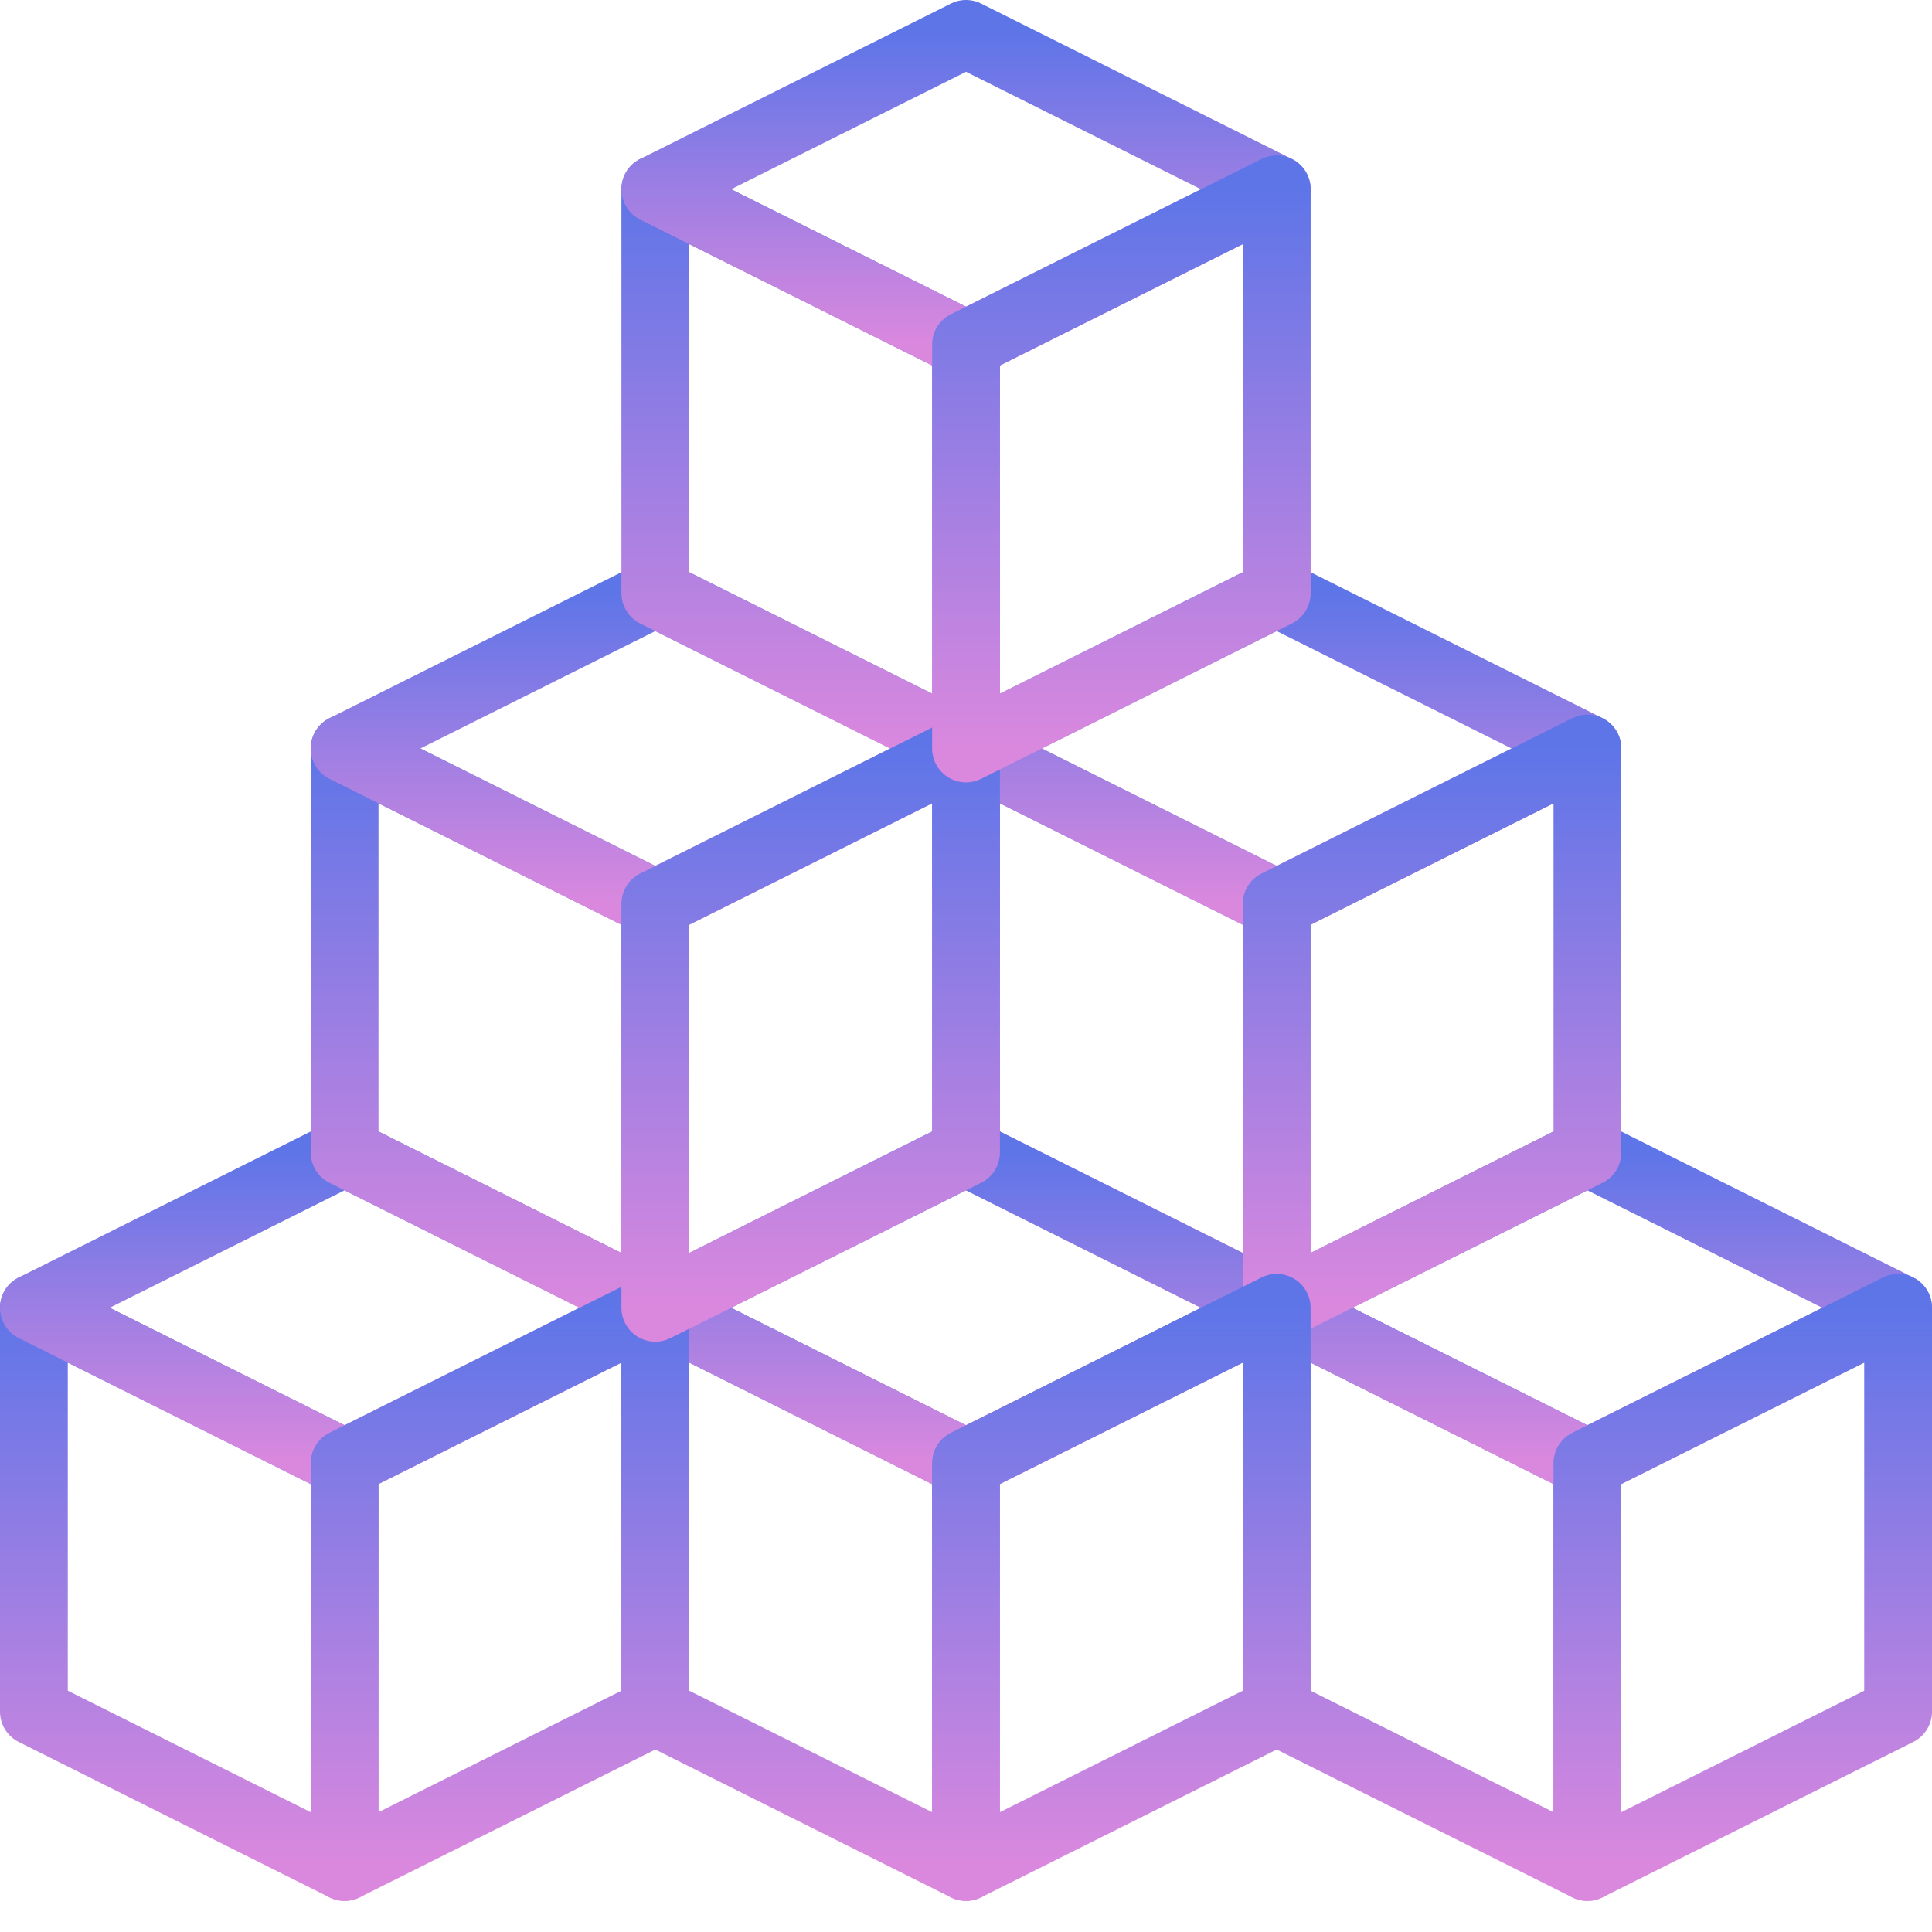
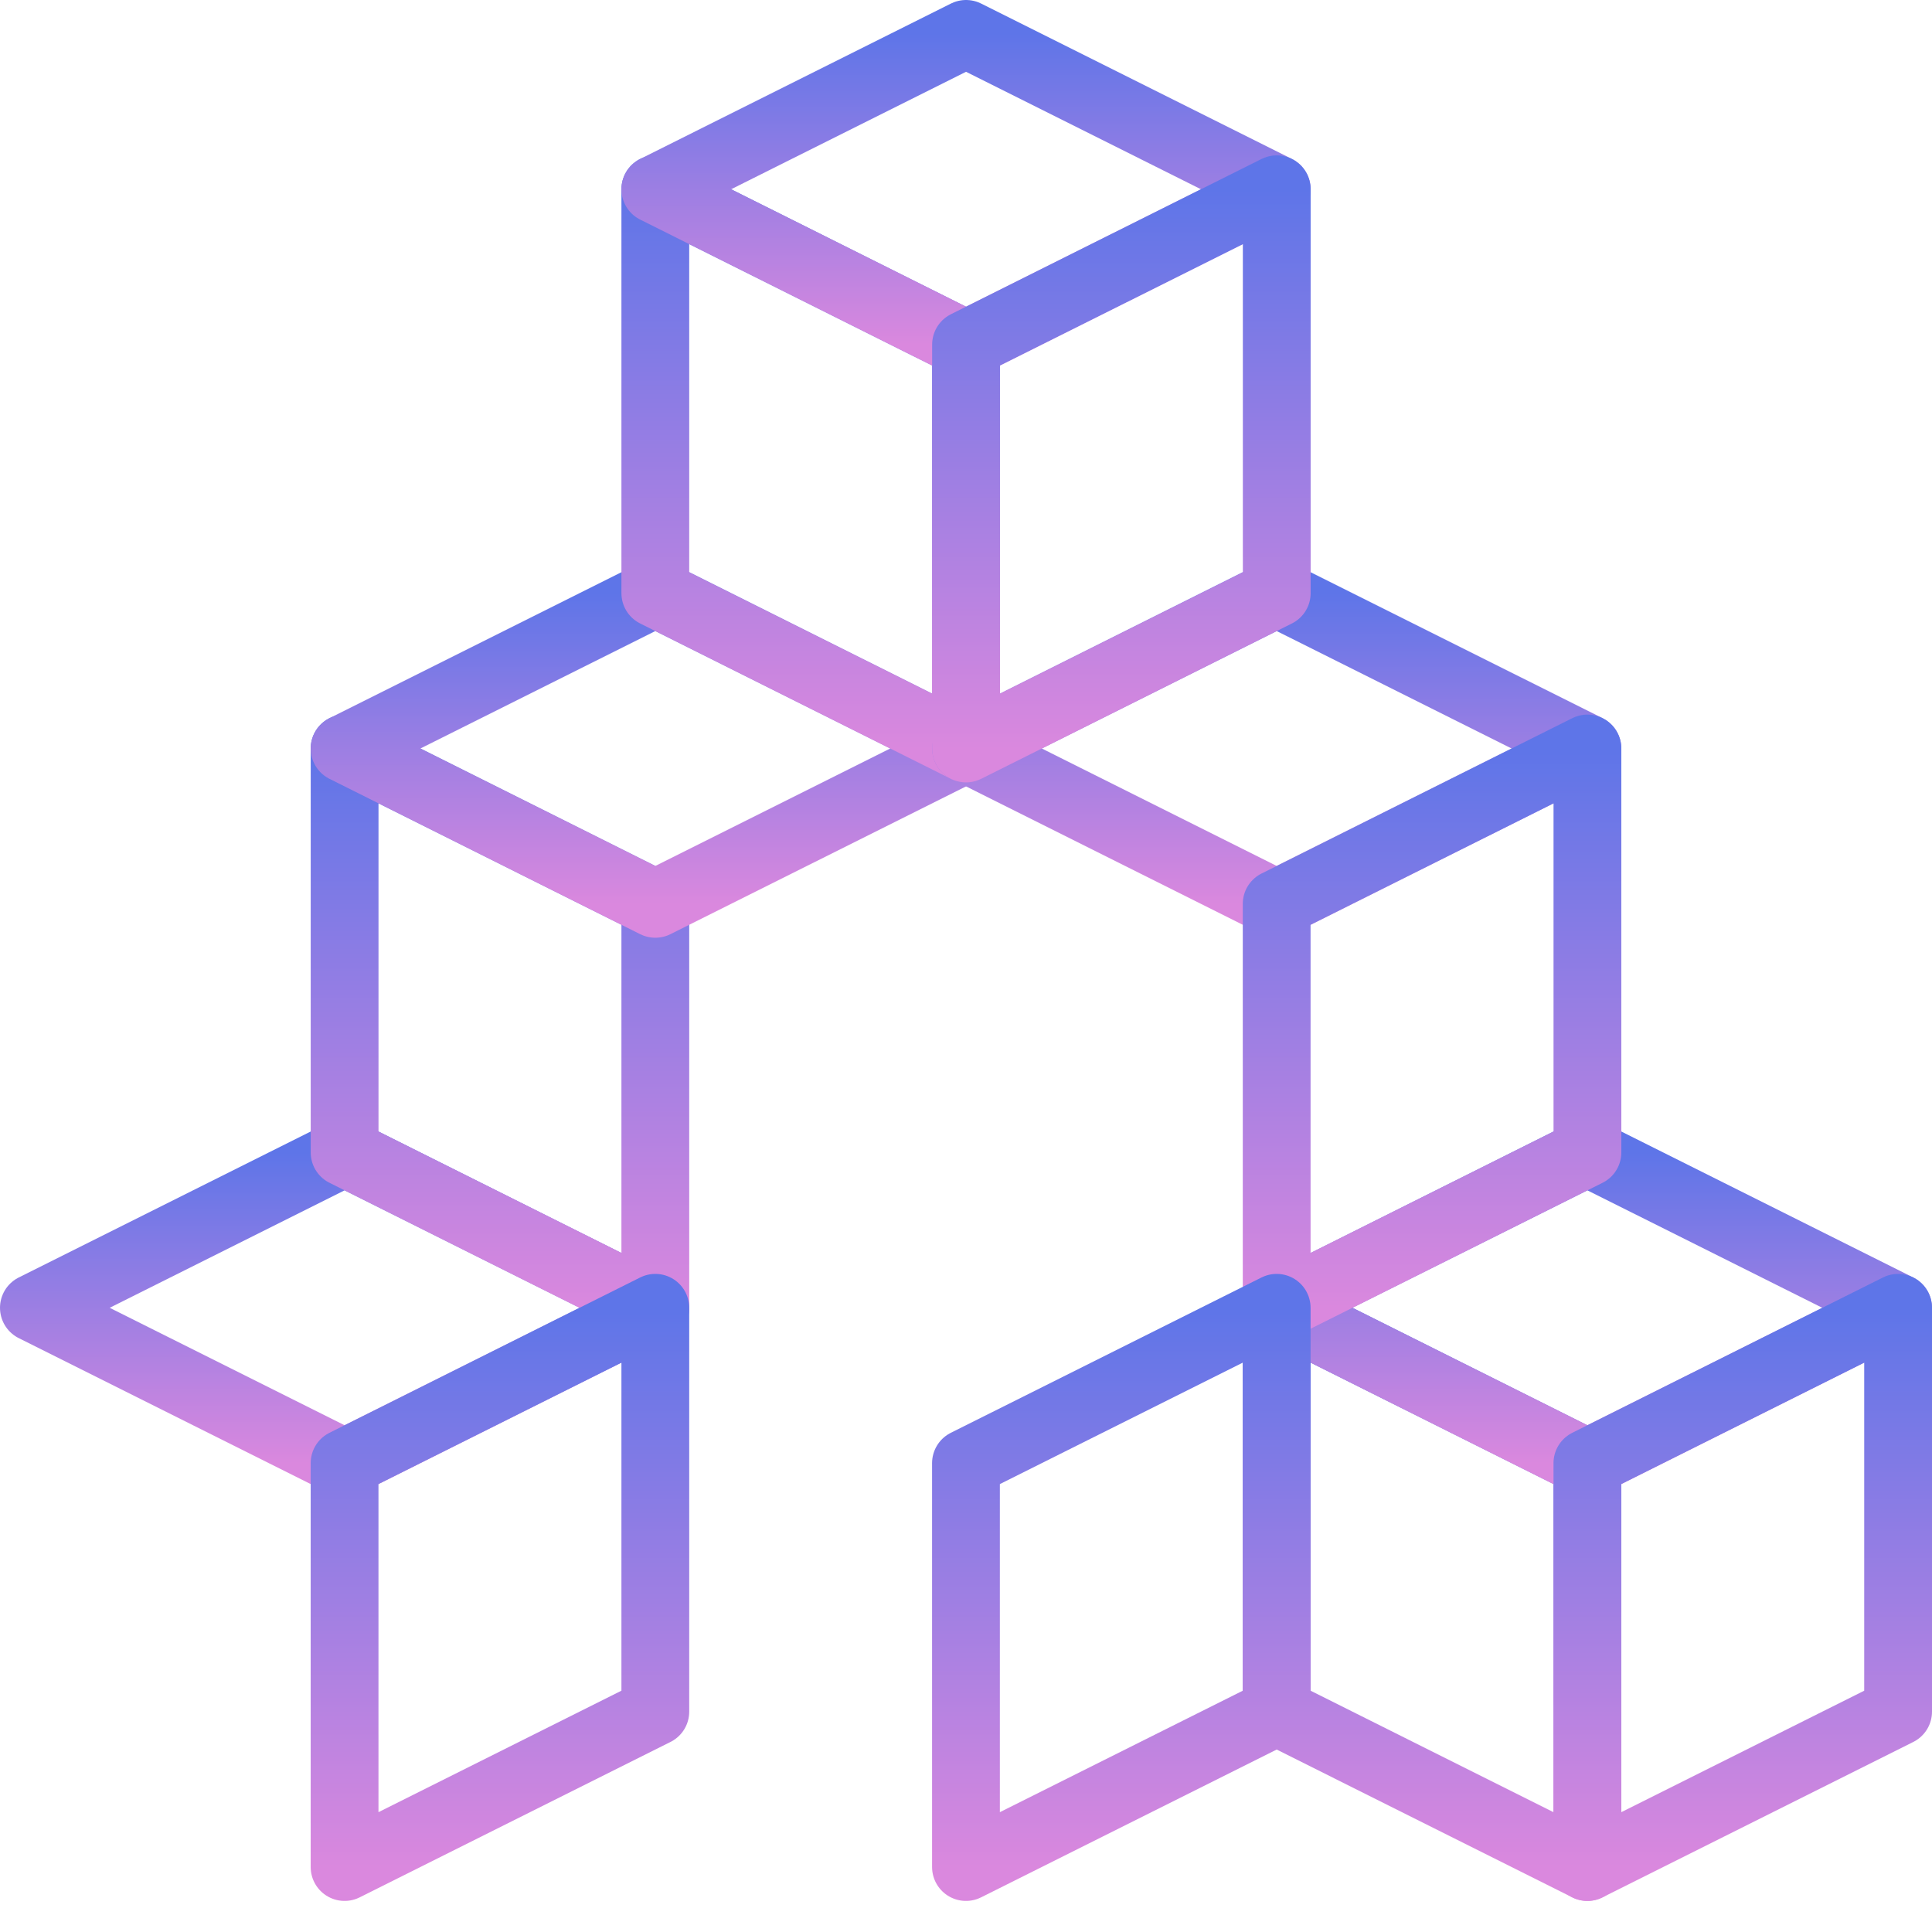
<svg xmlns="http://www.w3.org/2000/svg" width="57" height="57" viewBox="0 0 57 57" fill="none">
-   <path d="M1 50.499L10.166 55.083V43.167L1 38.584V50.499Z" stroke="url(#paint0_linear_2097_369)" stroke-width="2" stroke-miterlimit="10" stroke-linecap="round" stroke-linejoin="round" />
  <path d="M19.334 38.584L10.166 43.167L1 38.584L10.166 34.001L19.334 38.584Z" stroke="url(#paint1_linear_2097_369)" stroke-width="2" stroke-miterlimit="10" stroke-linecap="round" stroke-linejoin="round" />
  <path d="M10.167 34.001L19.334 38.584V26.666L10.167 22.083V34.001Z" stroke="url(#paint2_linear_2097_369)" stroke-width="2" stroke-miterlimit="10" stroke-linecap="round" stroke-linejoin="round" />
  <path d="M28.501 22.083L19.334 26.666L10.167 22.083L19.334 17.5L28.501 22.083Z" stroke="url(#paint3_linear_2097_369)" stroke-width="2" stroke-miterlimit="10" stroke-linecap="round" stroke-linejoin="round" />
  <path d="M19.334 17.5L28.501 22.083V10.166L19.334 5.584V17.5Z" stroke="url(#paint4_linear_2097_369)" stroke-width="2" stroke-miterlimit="10" stroke-linecap="round" stroke-linejoin="round" />
  <path d="M37.668 5.584L28.501 10.166L19.334 5.584L28.501 1L37.668 5.584Z" stroke="url(#paint5_linear_2097_369)" stroke-width="2" stroke-miterlimit="10" stroke-linecap="round" stroke-linejoin="round" />
-   <path d="M28.501 34.001L37.666 38.584V26.666L28.501 22.083V34.001Z" stroke="url(#paint6_linear_2097_369)" stroke-width="2" stroke-miterlimit="10" stroke-linecap="round" stroke-linejoin="round" />
  <path d="M46.834 22.083L37.666 26.666L28.501 22.083L37.666 17.5L46.834 22.083Z" stroke="url(#paint7_linear_2097_369)" stroke-width="2" stroke-miterlimit="10" stroke-linecap="round" stroke-linejoin="round" />
-   <path d="M19.334 50.499L28.499 55.083V43.167L19.334 38.584V50.499Z" stroke="url(#paint8_linear_2097_369)" stroke-width="2" stroke-miterlimit="10" stroke-linecap="round" stroke-linejoin="round" />
-   <path d="M37.666 38.584L28.499 43.167L19.334 38.584L28.499 34.001L37.666 38.584Z" stroke="url(#paint9_linear_2097_369)" stroke-width="2" stroke-miterlimit="10" stroke-linecap="round" stroke-linejoin="round" />
  <path d="M37.666 50.499L46.833 55.083V43.167L37.666 38.584V50.499Z" stroke="url(#paint10_linear_2097_369)" stroke-width="2" stroke-miterlimit="10" stroke-linecap="round" stroke-linejoin="round" />
  <path d="M56 38.584L46.833 43.167L37.666 38.584L46.833 34.001L56 38.584Z" stroke="url(#paint11_linear_2097_369)" stroke-width="2" stroke-miterlimit="10" stroke-linecap="round" stroke-linejoin="round" />
  <path d="M19.334 50.499L10.166 55.083V43.167L19.334 38.584V50.499Z" stroke="url(#paint12_linear_2097_369)" stroke-width="2" stroke-miterlimit="10" stroke-linecap="round" stroke-linejoin="round" />
-   <path d="M28.501 34.001L19.334 38.584V26.666L28.501 22.083V34.001Z" stroke="url(#paint13_linear_2097_369)" stroke-width="2" stroke-miterlimit="10" stroke-linecap="round" stroke-linejoin="round" />
  <path d="M37.668 17.5L28.501 22.083V10.166L37.668 5.584V17.5Z" stroke="url(#paint14_linear_2097_369)" stroke-width="2" stroke-miterlimit="10" stroke-linecap="round" stroke-linejoin="round" />
  <path d="M46.834 34.001L37.666 38.584V26.666L46.834 22.083V34.001Z" stroke="url(#paint15_linear_2097_369)" stroke-width="2" stroke-miterlimit="10" stroke-linecap="round" stroke-linejoin="round" />
  <path d="M37.666 50.499L28.499 55.083V43.167L37.666 38.584V50.499Z" stroke="url(#paint16_linear_2097_369)" stroke-width="2" stroke-miterlimit="10" stroke-linecap="round" stroke-linejoin="round" />
  <path d="M56 50.499L46.833 55.083V43.167L56 38.584V50.499Z" stroke="url(#paint17_linear_2097_369)" stroke-width="2" stroke-miterlimit="10" stroke-linecap="round" stroke-linejoin="round" />
  <defs>
    <linearGradient id="paint0_linear_2097_369" x1="5.583" y1="38.584" x2="5.583" y2="55.083" gradientUnits="userSpaceOnUse">
      <stop stop-color="#5E75E8" />
      <stop offset="1" stop-color="#DA88DE" />
    </linearGradient>
    <linearGradient id="paint1_linear_2097_369" x1="10.167" y1="34.001" x2="10.167" y2="43.167" gradientUnits="userSpaceOnUse">
      <stop stop-color="#5E75E8" />
      <stop offset="1" stop-color="#DA88DE" />
    </linearGradient>
    <linearGradient id="paint2_linear_2097_369" x1="14.75" y1="22.083" x2="14.75" y2="38.584" gradientUnits="userSpaceOnUse">
      <stop stop-color="#5E75E8" />
      <stop offset="1" stop-color="#DA88DE" />
    </linearGradient>
    <linearGradient id="paint3_linear_2097_369" x1="19.334" y1="17.5" x2="19.334" y2="26.666" gradientUnits="userSpaceOnUse">
      <stop stop-color="#5E75E8" />
      <stop offset="1" stop-color="#DA88DE" />
    </linearGradient>
    <linearGradient id="paint4_linear_2097_369" x1="23.918" y1="5.584" x2="23.918" y2="22.083" gradientUnits="userSpaceOnUse">
      <stop stop-color="#5E75E8" />
      <stop offset="1" stop-color="#DA88DE" />
    </linearGradient>
    <linearGradient id="paint5_linear_2097_369" x1="28.501" y1="1" x2="28.501" y2="10.166" gradientUnits="userSpaceOnUse">
      <stop stop-color="#5E75E8" />
      <stop offset="1" stop-color="#DA88DE" />
    </linearGradient>
    <linearGradient id="paint6_linear_2097_369" x1="33.084" y1="22.083" x2="33.084" y2="38.584" gradientUnits="userSpaceOnUse">
      <stop stop-color="#5E75E8" />
      <stop offset="1" stop-color="#DA88DE" />
    </linearGradient>
    <linearGradient id="paint7_linear_2097_369" x1="37.667" y1="17.5" x2="37.667" y2="26.666" gradientUnits="userSpaceOnUse">
      <stop stop-color="#5E75E8" />
      <stop offset="1" stop-color="#DA88DE" />
    </linearGradient>
    <linearGradient id="paint8_linear_2097_369" x1="23.916" y1="38.584" x2="23.916" y2="55.083" gradientUnits="userSpaceOnUse">
      <stop stop-color="#5E75E8" />
      <stop offset="1" stop-color="#DA88DE" />
    </linearGradient>
    <linearGradient id="paint9_linear_2097_369" x1="28.5" y1="34.001" x2="28.5" y2="43.167" gradientUnits="userSpaceOnUse">
      <stop stop-color="#5E75E8" />
      <stop offset="1" stop-color="#DA88DE" />
    </linearGradient>
    <linearGradient id="paint10_linear_2097_369" x1="42.25" y1="38.584" x2="42.25" y2="55.083" gradientUnits="userSpaceOnUse">
      <stop stop-color="#5E75E8" />
      <stop offset="1" stop-color="#DA88DE" />
    </linearGradient>
    <linearGradient id="paint11_linear_2097_369" x1="46.833" y1="34.001" x2="46.833" y2="43.167" gradientUnits="userSpaceOnUse">
      <stop stop-color="#5E75E8" />
      <stop offset="1" stop-color="#DA88DE" />
    </linearGradient>
    <linearGradient id="paint12_linear_2097_369" x1="14.75" y1="38.584" x2="14.75" y2="55.083" gradientUnits="userSpaceOnUse">
      <stop stop-color="#5E75E8" />
      <stop offset="1" stop-color="#DA88DE" />
    </linearGradient>
    <linearGradient id="paint13_linear_2097_369" x1="23.917" y1="22.083" x2="23.917" y2="38.584" gradientUnits="userSpaceOnUse">
      <stop stop-color="#5E75E8" />
      <stop offset="1" stop-color="#DA88DE" />
    </linearGradient>
    <linearGradient id="paint14_linear_2097_369" x1="33.084" y1="5.584" x2="33.084" y2="22.083" gradientUnits="userSpaceOnUse">
      <stop stop-color="#5E75E8" />
      <stop offset="1" stop-color="#DA88DE" />
    </linearGradient>
    <linearGradient id="paint15_linear_2097_369" x1="42.25" y1="22.083" x2="42.25" y2="38.584" gradientUnits="userSpaceOnUse">
      <stop stop-color="#5E75E8" />
      <stop offset="1" stop-color="#DA88DE" />
    </linearGradient>
    <linearGradient id="paint16_linear_2097_369" x1="33.083" y1="38.584" x2="33.083" y2="55.083" gradientUnits="userSpaceOnUse">
      <stop stop-color="#5E75E8" />
      <stop offset="1" stop-color="#DA88DE" />
    </linearGradient>
    <linearGradient id="paint17_linear_2097_369" x1="51.416" y1="38.584" x2="51.416" y2="55.083" gradientUnits="userSpaceOnUse">
      <stop stop-color="#5E75E8" />
      <stop offset="1" stop-color="#DA88DE" />
    </linearGradient>
  </defs>
</svg>